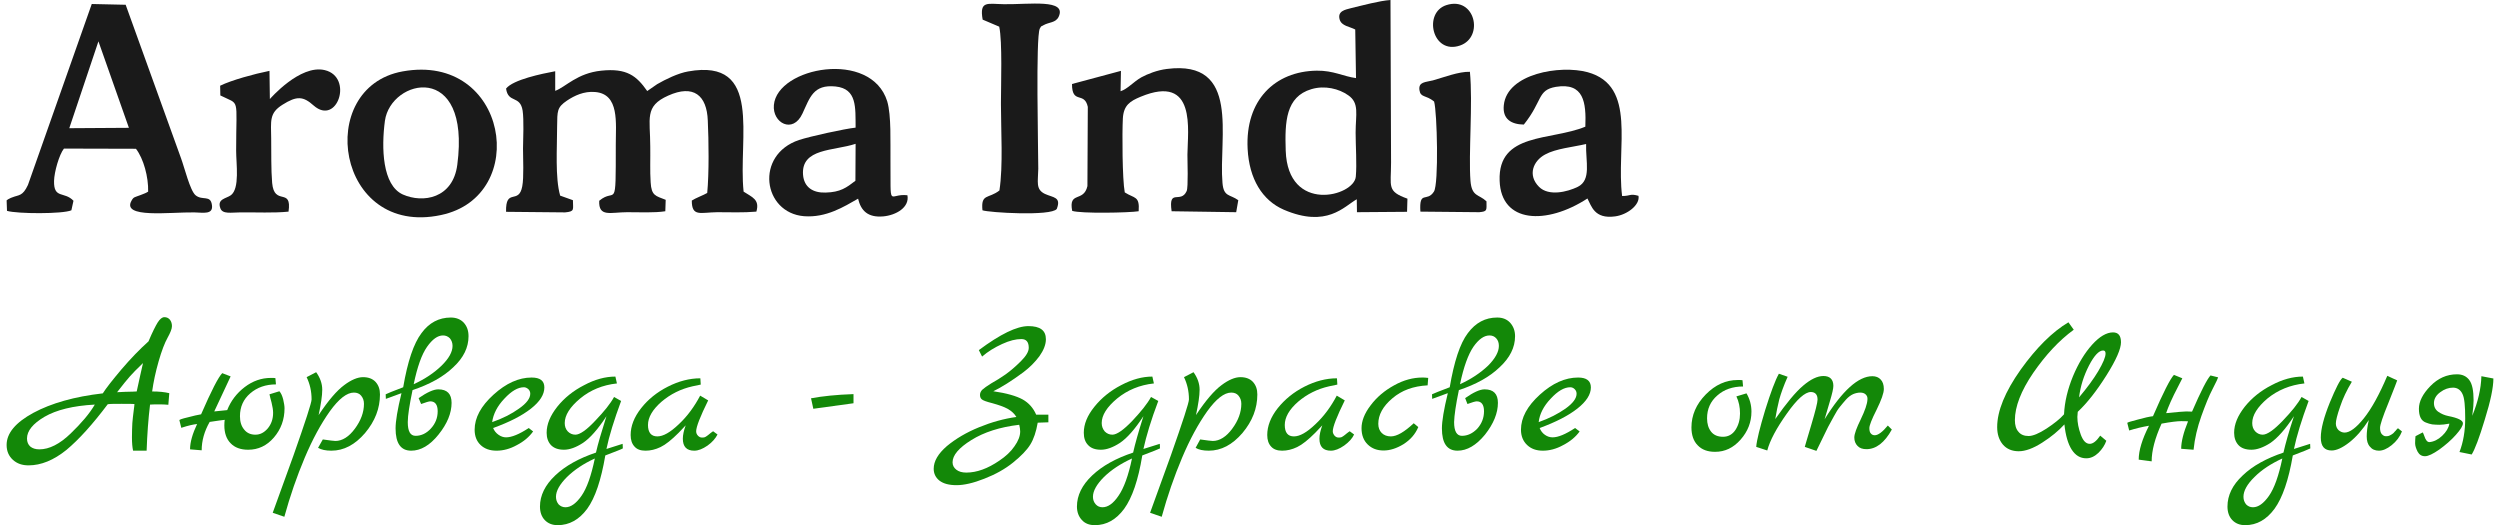
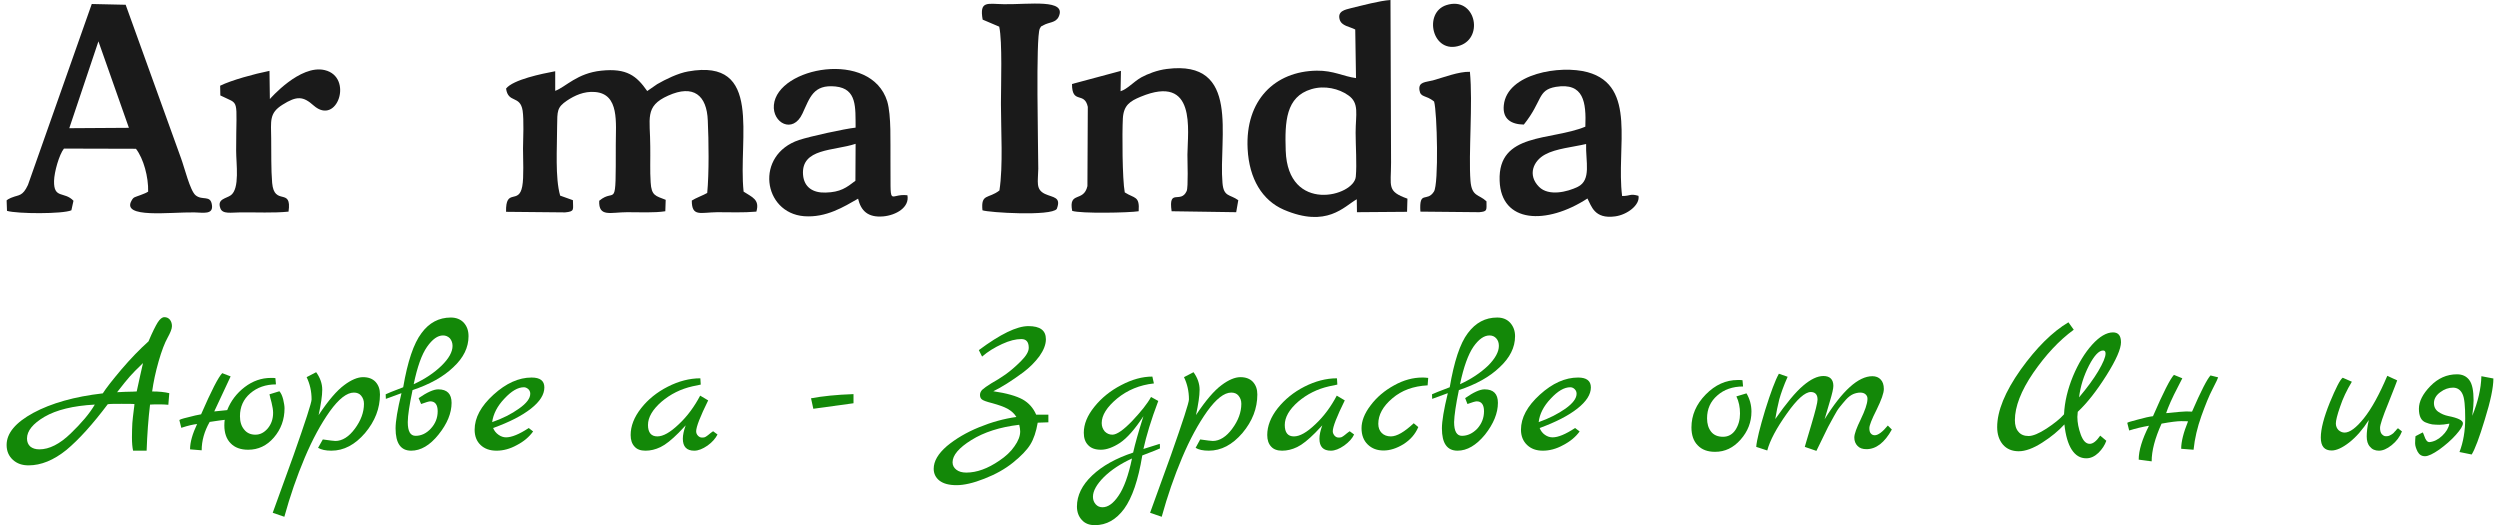
<svg xmlns="http://www.w3.org/2000/svg" xml:space="preserve" width="457px" height="96px" version="1.1" shape-rendering="geometricPrecision" text-rendering="geometricPrecision" image-rendering="optimizeQuality" fill-rule="evenodd" clip-rule="evenodd" viewBox="0 0 130550 27570">
  <g id="Layer_x0020_1">
    <path fill="#138808" fill-rule="nonzero" d="M8540 20640l-50 610c-160,-20 -330,-20 -510,-20 -170,0 -330,0 -450,10 -90,740 -150,1550 -180,2420l-710 0c-40,-170 -60,-410 -60,-700 0,-290 10,-540 20,-750 20,-220 40,-430 70,-640 30,-210 40,-330 40,-360 -90,-10 -320,-10 -670,-10 -350,0 -600,0 -730,20 -790,1050 -1510,1850 -2170,2400 -670,540 -1330,810 -1990,810 -330,0 -600,-90 -820,-290 -220,-200 -330,-460 -330,-780 0,-620 470,-1180 1410,-1690 930,-500 2150,-850 3640,-1020 170,-270 500,-690 980,-1260 480,-560 950,-1050 1420,-1470 200,-480 370,-810 480,-990 120,-190 240,-280 350,-280 120,0 210,40 290,130 70,90 110,200 110,340 0,140 -80,340 -230,610 -150,270 -310,680 -470,1240 -160,560 -270,1080 -340,1580 360,0 650,30 900,90zm-5180 2120c560,-540 990,-1040 1270,-1520 -1140,60 -2020,280 -2640,640 -610,360 -920,740 -920,1140 0,180 60,320 170,420 120,100 280,150 480,150 520,0 1070,-280 1640,-830zm3470 -2210c50,-230 110,-520 190,-870 80,-350 120,-550 140,-620 -330,320 -550,540 -680,690 -130,150 -360,420 -680,840 110,-10 250,-10 420,-20 160,0 300,-10 410,-10 110,-10 180,-10 200,-10z" />
    <path id="_1" fill="#138808" fill-rule="nonzero" d="M14320 20540c90,100 150,240 200,430 40,180 70,340 70,460 0,600 -190,1110 -560,1540 -370,430 -820,640 -1350,640 -390,0 -700,-110 -920,-340 -220,-220 -330,-540 -330,-940 0,-130 10,-220 20,-290 -120,10 -380,50 -790,110 -280,490 -420,990 -420,1490l-610 -50c0,-380 130,-820 370,-1330 -190,20 -470,80 -830,200l-100 -400c0,-30 140,-80 440,-150 290,-80 530,-130 700,-160 540,-1240 910,-1960 1110,-2160l440 170c-70,150 -190,400 -350,750 -160,350 -330,710 -510,1090l680 -70c190,-480 490,-880 920,-1210 420,-320 880,-480 1370,-480 110,0 190,0 240,10l30 330c-540,0 -990,160 -1350,470 -360,310 -540,710 -540,1200 0,290 70,520 220,700 140,180 340,270 590,270 250,0 460,-110 650,-330 190,-230 280,-500 280,-820 0,-150 -30,-320 -80,-530 -60,-210 -90,-350 -110,-440l520 -160z" />
    <path id="_2" fill="#138808" fill-rule="nonzero" d="M16380 21790c510,-770 960,-1290 1340,-1570 370,-280 710,-420 990,-420 280,0 500,80 660,250 160,180 230,390 230,660 0,730 -260,1400 -780,2020 -530,620 -1120,930 -1770,930 -300,0 -530,-50 -700,-150l250 -440c360,50 580,80 660,80 360,0 710,-220 1020,-640 320,-430 480,-870 480,-1310 0,-170 -50,-310 -150,-430 -90,-110 -220,-160 -380,-160 -370,0 -790,330 -1260,980 -470,660 -910,1470 -1320,2440 -410,970 -770,2010 -1070,3100l-610 -210c10,-40 140,-390 380,-1050 240,-660 480,-1310 710,-1960 630,-1790 950,-2770 950,-2940 0,-430 -90,-820 -260,-1170l500 -260c210,290 320,600 320,920 0,320 -70,770 -190,1330z" />
    <path id="_3" fill="#138808" fill-rule="nonzero" d="M21310 20480c-160,770 -250,1330 -250,1680 0,480 130,720 410,720 300,0 570,-130 800,-380 240,-260 360,-560 360,-910 0,-340 -130,-520 -390,-520 -70,0 -230,50 -480,140l-130 -310c440,-300 780,-460 1030,-460 470,0 700,240 700,710 0,540 -230,1100 -690,1670 -450,560 -930,840 -1430,840 -550,0 -820,-390 -820,-1170 0,-380 100,-990 310,-1850l-820 300 -10 -240c70,-40 370,-160 920,-370 230,-1350 550,-2300 960,-2840 400,-550 920,-820 1540,-820 280,0 510,90 680,270 170,190 250,420 250,710 0,590 -260,1130 -800,1630 -530,510 -1250,900 -2140,1200zm60 -310c590,-270 1080,-600 1460,-970 390,-380 580,-730 580,-1040 0,-160 -50,-290 -140,-400 -100,-100 -220,-150 -360,-150 -280,0 -560,200 -840,600 -280,400 -510,1050 -700,1960z" />
    <path id="_4" fill="#138808" fill-rule="nonzero" d="M27410 22470l230 180c-210,290 -490,530 -860,720 -360,200 -720,290 -1060,290 -350,0 -630,-100 -840,-300 -210,-200 -310,-470 -310,-800 0,-630 330,-1240 990,-1840 660,-600 1330,-900 2000,-900 450,0 670,170 670,520 0,370 -230,740 -700,1110 -470,370 -1130,710 -1990,1020 60,150 160,270 290,360 130,90 260,130 390,130 290,0 690,-160 1190,-490zm-1920 -310c550,-190 1020,-430 1410,-710 400,-280 590,-540 590,-780 0,-90 -30,-170 -100,-240 -70,-60 -150,-100 -230,-100 -320,0 -660,200 -1030,600 -370,390 -580,800 -640,1230z" />
-     <path id="_5" fill="#138808" fill-rule="nonzero" d="M32340 23300l10 240c-60,40 -370,160 -920,370 -220,1290 -530,2220 -950,2800 -420,570 -940,860 -1550,860 -280,0 -510,-90 -680,-270 -170,-180 -250,-420 -250,-710 0,-580 270,-1130 800,-1630 540,-510 1250,-900 2140,-1200 100,-450 290,-1090 550,-1910 -450,690 -860,1150 -1230,1400 -370,240 -700,360 -1000,360 -300,0 -520,-80 -680,-240 -150,-160 -230,-380 -230,-650 0,-450 190,-900 560,-1370 370,-460 840,-840 1410,-1130 560,-300 1110,-450 1640,-450l80 360c-750,80 -1400,350 -1930,790 -540,450 -810,880 -810,1290 0,180 50,320 160,440 110,110 240,170 400,170 230,0 580,-240 1040,-730 470,-490 800,-900 990,-1250l370 210c-370,1000 -630,1840 -770,2520l850 -270zm-1460 770c-590,270 -1070,590 -1460,970 -380,380 -580,730 -580,1040 0,160 50,290 140,400 100,100 220,150 360,150 280,0 560,-200 840,-600 280,-400 510,-1050 700,-1960z" />
    <path id="_6" fill="#138808" fill-rule="nonzero" d="M37090 22640l230 170c-100,200 -270,400 -520,580 -260,180 -490,270 -700,270 -400,0 -600,-210 -600,-630 0,-190 50,-430 150,-700l-370 390c-370,370 -680,620 -950,750 -270,130 -530,190 -790,190 -260,0 -450,-70 -580,-220 -130,-140 -200,-340 -200,-600 0,-470 180,-940 550,-1410 360,-460 830,-840 1400,-1130 570,-290 1140,-440 1710,-440l20 330 -430 90c-620,140 -1160,410 -1630,810 -470,410 -710,820 -710,1220 0,400 170,600 490,600 310,0 680,-210 1130,-640 450,-420 820,-930 1120,-1500l420 250c-420,850 -630,1390 -630,1620 0,90 30,170 100,240 60,60 130,90 190,90 70,0 110,0 130,-10 20,0 40,-10 60,-20 20,-10 40,-30 80,-50 30,-20 50,-40 80,-60 20,-20 60,-50 110,-90 60,-40 100,-80 140,-100z" />
    <path id="_7" fill="#138808" fill-rule="nonzero" d="M44460 20690l0 480 -2110 290 -120 -550c580,-110 1330,-190 2230,-220z" />
    <path id="_8" fill="#138808" fill-rule="nonzero" d="M51210 18720l-170 -340c1130,-840 1990,-1260 2600,-1260 610,0 920,220 920,690 0,280 -120,580 -340,890 -230,310 -510,590 -840,840 -620,460 -1150,790 -1580,1000 700,100 1210,250 1540,430 320,180 560,450 710,800l640 0 0 400 -560 20c-80,470 -210,860 -390,1150 -180,290 -480,600 -900,940 -420,340 -920,620 -1510,850 -580,230 -1070,340 -1460,340 -400,0 -690,-80 -900,-240 -200,-160 -300,-370 -300,-620 0,-400 230,-790 690,-1190 470,-390 1030,-720 1690,-990 660,-270 1310,-450 1960,-540 -100,-170 -250,-310 -460,-430 -200,-110 -470,-200 -790,-290 -320,-80 -510,-150 -570,-210 -60,-50 -90,-130 -90,-230 0,-90 40,-190 120,-270 90,-80 250,-200 480,-340 240,-130 490,-290 750,-470 250,-180 520,-410 800,-690 280,-280 410,-510 410,-700 0,-310 -130,-460 -390,-460 -290,0 -620,80 -1010,260 -390,180 -740,390 -1050,660zm910 5460c330,-220 600,-470 790,-750 200,-280 300,-540 300,-780 0,-110 -20,-230 -50,-350 -1020,120 -1850,390 -2510,800 -660,410 -990,800 -990,1170 0,160 70,290 200,390 130,100 300,150 520,150 550,0 1130,-210 1740,-630z" />
    <path id="_9" fill="#138808" fill-rule="nonzero" d="M60540 23300l10 240c-70,40 -380,160 -930,370 -210,1290 -530,2220 -950,2800 -420,570 -930,860 -1540,860 -290,0 -520,-90 -680,-270 -170,-180 -260,-420 -260,-710 0,-580 270,-1130 800,-1630 540,-510 1250,-900 2150,-1200 100,-450 280,-1090 540,-1910 -450,690 -860,1150 -1230,1400 -370,240 -700,360 -1000,360 -300,0 -520,-80 -670,-240 -160,-160 -230,-380 -230,-650 0,-450 180,-900 560,-1370 370,-460 840,-840 1400,-1130 570,-300 1110,-450 1640,-450l80 360c-750,80 -1390,350 -1930,790 -540,450 -810,880 -810,1290 0,180 60,320 160,440 110,110 240,170 400,170 230,0 580,-240 1050,-730 460,-490 790,-900 980,-1250l380 210c-380,1000 -630,1840 -780,2520l860 -270zm-1460 770c-590,270 -1080,590 -1470,970 -380,380 -580,730 -580,1040 0,160 50,290 150,400 90,100 210,150 350,150 290,0 570,-200 840,-600 280,-400 520,-1050 710,-1960z" />
    <path id="_10" fill="#138808" fill-rule="nonzero" d="M62440 21790c510,-770 960,-1290 1340,-1570 370,-280 710,-420 990,-420 280,0 500,80 660,250 160,180 230,390 230,660 0,730 -260,1400 -780,2020 -530,620 -1120,930 -1770,930 -300,0 -530,-50 -690,-150l240 -440c360,50 580,80 660,80 360,0 710,-220 1020,-640 320,-430 480,-870 480,-1310 0,-170 -50,-310 -150,-430 -90,-110 -220,-160 -380,-160 -370,0 -790,330 -1260,980 -470,660 -910,1470 -1320,2440 -410,970 -770,2010 -1070,3100l-610 -210c10,-40 140,-390 380,-1050 240,-660 480,-1310 710,-1960 630,-1790 950,-2770 950,-2940 0,-430 -90,-820 -260,-1170l500 -260c210,290 320,600 320,920 0,320 -70,770 -190,1330z" />
    <path id="_11" fill="#138808" fill-rule="nonzero" d="M70510 22640l230 170c-90,200 -270,400 -520,580 -260,180 -490,270 -700,270 -400,0 -600,-210 -600,-630 0,-190 50,-430 150,-700l-370 390c-370,370 -680,620 -950,750 -270,130 -530,190 -790,190 -250,0 -450,-70 -580,-220 -130,-140 -200,-340 -200,-600 0,-470 180,-940 550,-1410 370,-460 830,-840 1400,-1130 570,-290 1140,-440 1710,-440l20 330 -430 90c-620,140 -1160,410 -1630,810 -470,410 -700,820 -700,1220 0,400 160,600 480,600 310,0 680,-210 1130,-640 450,-420 820,-930 1120,-1500l420 250c-420,850 -630,1390 -630,1620 0,90 40,170 100,240 60,60 130,90 190,90 70,0 110,0 130,-10 20,0 40,-10 60,-20 20,-10 50,-30 80,-50 30,-20 50,-40 80,-60 20,-20 60,-50 110,-90 60,-40 100,-80 140,-100z" />
    <path id="_12" fill="#138808" fill-rule="nonzero" d="M73870 22220l240 200c-160,380 -420,670 -780,900 -360,220 -710,330 -1040,330 -340,0 -610,-100 -830,-310 -220,-210 -330,-500 -330,-860 0,-370 150,-770 470,-1190 320,-430 730,-780 1240,-1060 500,-280 1000,-410 1480,-410 70,0 170,0 310,20l-30 390c-750,40 -1360,260 -1850,680 -500,420 -740,870 -740,1340 0,200 60,360 180,480 120,120 280,180 480,180 310,0 710,-230 1200,-690z" />
    <path id="_13" fill="#138808" fill-rule="nonzero" d="M76240 20480c-160,770 -240,1330 -250,1680 0,480 140,720 410,720 300,0 570,-130 810,-380 230,-260 350,-560 350,-910 0,-340 -130,-520 -380,-520 -80,0 -240,50 -490,140l-120 -310c430,-300 770,-460 1020,-460 470,0 700,240 700,710 0,540 -230,1100 -680,1670 -460,560 -940,840 -1440,840 -550,0 -820,-390 -820,-1170 0,-380 100,-990 310,-1850l-820 300 -10 -240c70,-40 380,-160 930,-370 230,-1350 540,-2300 950,-2840 410,-550 920,-820 1540,-820 290,0 510,90 680,270 170,190 260,420 260,710 0,590 -270,1130 -810,1630 -530,510 -1240,900 -2140,1200zm60 -310c590,-270 1080,-600 1470,-970 380,-380 570,-730 570,-1040 0,-160 -40,-290 -140,-400 -90,-100 -210,-150 -350,-150 -290,0 -570,200 -850,600 -270,400 -510,1050 -700,1960z" />
    <path id="_14" fill="#138808" fill-rule="nonzero" d="M82340 22470l240 180c-210,290 -500,530 -870,720 -360,200 -720,290 -1060,290 -350,0 -620,-100 -830,-300 -210,-200 -320,-470 -320,-800 0,-630 330,-1240 990,-1840 660,-600 1330,-900 2010,-900 440,0 670,170 670,520 0,370 -240,740 -710,1110 -470,370 -1130,710 -1980,1020 60,150 150,270 280,360 130,90 260,130 400,130 290,0 680,-160 1180,-490zm-1910 -310c540,-190 1010,-430 1410,-710 390,-280 580,-540 580,-780 0,-90 -30,-170 -100,-240 -60,-60 -140,-100 -230,-100 -320,0 -660,200 -1030,600 -370,390 -580,800 -630,1230z" />
    <path id="_15" fill="#138808" fill-rule="nonzero" d="M91340 20650c170,290 260,610 260,960 0,550 -190,1040 -570,1470 -380,430 -820,640 -1340,640 -390,0 -690,-110 -910,-340 -220,-220 -330,-540 -330,-940 0,-640 250,-1220 750,-1730 500,-510 1060,-760 1680,-760 120,0 200,0 250,10l30 330c-550,0 -1000,160 -1350,470 -360,310 -540,710 -540,1200 0,290 70,520 210,700 140,180 350,270 630,270 270,0 490,-120 650,-360 160,-250 240,-530 240,-860 0,-330 -60,-630 -190,-900l530 -160z" />
    <path id="_16" fill="#138808" fill-rule="nonzero" d="M98760 22340l210 210c-380,690 -830,1030 -1330,1030 -200,0 -360,-50 -470,-170 -110,-110 -170,-260 -170,-440 0,-190 120,-510 340,-960 220,-460 340,-800 350,-1040 10,-110 -20,-190 -90,-260 -70,-70 -170,-100 -290,-100 -120,0 -250,30 -370,80 -130,60 -250,150 -370,280 -120,130 -220,260 -320,380 -100,120 -210,290 -330,520 -120,220 -220,410 -300,550 -140,280 -340,700 -610,1250l-610 -210c0,-20 120,-400 340,-1150 220,-740 330,-1180 330,-1330 0,-140 -30,-240 -100,-310 -60,-60 -150,-90 -250,-90 -310,0 -730,380 -1260,1130 -540,760 -890,1410 -1030,1940l-580 -190c30,-360 190,-1000 470,-1930 290,-930 530,-1570 720,-1910l460 160c-210,470 -350,870 -440,1190 -80,320 -150,660 -210,1030 580,-830 1070,-1420 1460,-1750 400,-340 750,-510 1070,-510 340,0 520,180 520,520 0,140 -60,400 -180,800 -120,400 -210,720 -280,950 930,-1500 1770,-2260 2510,-2260 180,0 330,60 430,170 110,110 170,280 170,500 0,220 -130,580 -380,1090 -260,510 -380,830 -380,960 0,130 20,230 80,290 50,60 120,90 200,90 180,0 410,-170 690,-510z" />
    <path id="_17" fill="#138808" fill-rule="nonzero" d="M109910 22870l320 270c-80,230 -220,440 -410,630 -200,190 -410,290 -640,290 -320,0 -570,-150 -770,-460 -190,-300 -320,-740 -380,-1320 -310,340 -700,660 -1170,960 -470,300 -880,450 -1230,450 -350,0 -630,-120 -830,-350 -200,-240 -300,-540 -300,-920 0,-840 410,-1850 1230,-3010 830,-1160 1670,-1990 2510,-2490l280 390c-780,570 -1480,1330 -2130,2270 -640,940 -960,1770 -960,2480 0,260 60,470 190,610 120,150 300,220 530,220 220,0 540,-130 940,-390 410,-270 720,-520 920,-750 30,-650 190,-1320 470,-2000 280,-670 620,-1230 1010,-1660 380,-420 750,-640 1090,-640 280,0 420,170 420,520 0,340 -250,920 -760,1730 -510,810 -1010,1450 -1510,1920 -10,110 -20,200 -20,270 0,290 60,600 180,930 120,320 270,480 470,480 170,0 350,-140 550,-430zm150 -4470c-220,0 -470,270 -740,790 -270,530 -450,1080 -520,1670 420,-500 760,-960 1010,-1380 250,-430 380,-730 380,-920 0,-110 -40,-160 -130,-160z" />
    <path id="_18" fill="#138808" fill-rule="nonzero" d="M115700 19710l400 100c-10,40 -100,250 -290,610 -190,360 -380,840 -590,1420 -210,590 -350,1180 -410,1770l-650 -50c0,-370 120,-850 360,-1440 -60,-10 -190,-10 -370,-10 -190,0 -530,40 -1020,130 -350,770 -520,1430 -520,1980l-680 -90c0,-480 180,-1070 540,-1780 -350,60 -690,140 -1040,250l-100 -400c0,-20 180,-80 540,-170 360,-100 630,-160 810,-180 540,-1250 910,-1970 1100,-2170l440 180c-30,60 -110,220 -230,450 -310,590 -510,1050 -620,1380 590,-60 940,-90 1060,-90 120,0 220,10 300,10 470,-1090 800,-1720 970,-1900z" />
-     <path id="_19" fill="#138808" fill-rule="nonzero" d="M120930 23300l10 240c-70,40 -370,160 -920,370 -220,1290 -540,2220 -960,2800 -420,570 -930,860 -1540,860 -280,0 -510,-90 -680,-270 -170,-180 -250,-420 -250,-710 0,-580 260,-1130 800,-1630 530,-510 1250,-900 2140,-1200 100,-450 280,-1090 550,-1910 -450,690 -870,1150 -1230,1400 -370,240 -710,360 -1000,360 -300,0 -530,-80 -680,-240 -150,-160 -230,-380 -230,-650 0,-450 190,-900 560,-1370 370,-460 840,-840 1410,-1130 560,-300 1110,-450 1640,-450l80 360c-750,80 -1400,350 -1940,790 -530,450 -800,880 -800,1290 0,180 50,320 160,440 110,110 240,170 390,170 230,0 580,-240 1050,-730 470,-490 800,-900 990,-1250l370 210c-370,1000 -630,1840 -770,2520l850 -270zm-1460 770c-590,270 -1080,590 -1460,970 -390,380 -580,730 -580,1040 0,160 50,290 140,400 100,100 210,150 360,150 280,0 560,-200 840,-600 280,-400 510,-1050 700,-1960z" />
    <path id="_20" fill="#138808" fill-rule="nonzero" d="M125540 22480l210 170c-110,280 -290,520 -540,720 -250,200 -470,290 -670,290 -200,0 -360,-70 -470,-210 -120,-130 -170,-310 -170,-540 0,-220 30,-510 110,-860 -320,500 -660,890 -1030,1180 -360,280 -670,420 -920,420 -380,0 -570,-220 -570,-680 0,-450 160,-1060 470,-1830 320,-770 540,-1210 680,-1310l480 210c-270,450 -480,890 -620,1320 -150,430 -220,720 -220,870 0,140 50,260 140,350 90,80 200,130 320,130 270,0 610,-250 1010,-750 400,-500 810,-1240 1230,-2230l520 240c-10,50 -170,440 -460,1180 -300,730 -440,1160 -440,1310 0,150 30,260 90,330 70,70 130,110 200,110 60,0 110,0 140,-10 40,-10 70,-20 100,-40 40,-20 70,-40 90,-50 20,-10 50,-40 90,-70l70 -80c20,-20 50,-40 80,-90 40,-40 70,-70 80,-80z" />
    <path id="_21" fill="#138808" fill-rule="nonzero" d="M126460 22900l380 -200c20,30 50,90 80,180 70,220 160,330 270,330 230,-20 460,-130 670,-330 210,-200 340,-410 380,-640 -220,40 -390,60 -530,60 -130,0 -260,-10 -370,-20 -110,-20 -220,-50 -340,-100 -240,-90 -360,-330 -360,-720 0,-380 200,-780 600,-1190 400,-410 860,-620 1400,-620 280,0 500,100 650,310 150,200 220,560 220,1060 0,180 -20,450 -70,810 300,-730 460,-1420 480,-2080l630 120c0,470 -150,1190 -450,2150 -290,960 -520,1570 -690,1840l-640 -130c200,-520 300,-1110 300,-1760 0,-650 -40,-1080 -140,-1280 -100,-220 -270,-340 -500,-340 -230,0 -460,80 -670,240 -210,150 -320,340 -330,540 -10,210 70,380 230,490 160,110 330,180 520,220 510,100 770,230 770,380 0,130 -120,330 -370,610 -250,280 -540,530 -870,770 -330,230 -580,350 -750,350 -180,0 -300,-80 -390,-240 -80,-160 -130,-310 -130,-440 0,-140 10,-260 20,-370z" />
    <path fill="#1A1A1A" d="M26220 4650c110,790 740,330 870,1160 70,470 30,1470 20,1990 0,520 50,1520 -40,1980 -180,990 -880,50 -850,1340l3100 30c520,-50 410,-140 410,-640l-670 -240c-270,-940 -160,-2520 -160,-3630 10,-820 -10,-1000 520,-1360 390,-260 890,-500 1470,-450 1290,100 1090,1620 1090,2760 0,3620 10,2210 -870,2950 -40,880 600,600 1470,600 640,0 1430,40 2000,-50l20 -600c-530,-210 -750,-210 -790,-920 -40,-590 -10,-1270 -20,-1870 0,-1480 -320,-2120 940,-2680 1330,-600 2030,-20 2080,1310 50,1060 70,2760 -30,3800 -180,110 -620,270 -810,400 0,870 450,620 1340,610 680,0 1370,30 2050,-30 190,-640 -230,-760 -670,-1050 -300,-2820 1040,-7020 -2910,-6310 -530,90 -1200,420 -1630,670l-520 360c-560,-800 -1070,-1210 -2410,-1070 -1270,130 -1860,850 -2420,1060l0 -1030c-700,130 -2210,440 -2580,910z" />
    <path fill="#1A1A1A" d="M4820 2170l1600 4540 -3130 20 1530 -4560zm-4820 8350l20 550c540,160 2930,170 3380,-30l110 -500c-480,-510 -1040,-80 -1020,-1040 10,-470 270,-1390 520,-1700l3780 10c400,520 660,1480 640,2250 -180,110 -170,80 -400,180 -310,120 -360,90 -470,290 -550,950 2030,600 3290,620 470,10 1000,130 930,-380 -70,-560 -500,-220 -860,-520 -290,-240 -580,-1450 -770,-1960l-2900 -8040 -1780 -40 -3350 9500c-280,600 -470,510 -820,650 -20,10 -50,20 -80,30 -180,90 -130,60 -220,130z" />
    <path fill="#1A1A1A" d="M67150 7910c-50,-1520 0,-2830 1350,-3230 700,-210 1450,-20 1930,320 600,410 390,1000 390,1960 0,690 70,1660 10,2310 -80,1040 -3570,1960 -3680,-1360zm3650 -6360l40 2550c-670,-90 -1180,-400 -2060,-390 -2200,30 -3760,1550 -3630,4100 80,1580 770,2710 1900,3200 2260,970 3160,-170 3830,-550l10 680 2630 -20 20 -690c-1090,-390 -860,-620 -860,-1890l-30 -8540c-580,40 -1490,290 -2080,430 -300,80 -710,150 -590,590 100,350 520,370 820,530z" />
    <path fill="#1A1A1A" d="M58480 4790l20 -1070 -2570 690c0,1090 650,370 830,1200l-20 4160c-200,870 -1000,250 -800,1300 450,150 2990,100 3490,20 60,-820 -220,-660 -730,-990 -130,-680 -140,-3120 -100,-3880 40,-700 380,-910 930,-1140 2960,-1230 2470,1780 2460,3040 0,330 50,1710 -40,1910 -310,690 -970,-180 -790,1060l3390 50 110 -630c-440,-320 -770,-160 -830,-910 -210,-2370 980,-6480 -2920,-5980 -500,60 -1010,260 -1340,440 -420,240 -720,610 -1090,730z" />
    <path fill="#1A1A1A" d="M82920 7560c-30,920 290,1890 -440,2250 -530,260 -1520,510 -2030,0 -620,-620 -300,-1370 320,-1700 560,-310 1470,-390 2150,-550zm-3270 -1020c1000,-1250 700,-1810 1680,-1980 1470,-240 1600,810 1550,2090 -1810,750 -4590,290 -4500,2830 70,2250 2460,2340 4610,940 210,390 360,1090 1450,940 630,-80 1320,-600 1230,-1080 -460,-130 -400,10 -860,10 -320,-2560 800,-5780 -1810,-6500 -1440,-390 -4230,70 -4400,1730 -80,730 390,1010 1050,1020z" />
    <path fill="#1A1A1A" d="M44560 9490c-470,360 -780,600 -1570,620 -660,20 -1130,-280 -1180,-940 -100,-1400 1620,-1240 2760,-1620l-10 1940zm10 -2790c-570,60 -2400,460 -2970,650 -2330,780 -1900,3820 260,4000 1170,90 2100,-500 2840,-920 150,630 510,1000 1320,930 670,-60 1390,-470 1270,-1110 -1020,-120 -870,830 -890,-1920 -10,-840 50,-2270 -170,-3010 -850,-2730 -5770,-1800 -5950,190 -90,940 1000,1540 1500,450 390,-830 560,-1540 1740,-1420 1130,120 1040,1100 1050,2160z" />
-     <path fill="#1A1A1A" d="M23660 8650c-230,1770 -1800,2030 -2860,1560 -1080,-490 -1130,-2450 -940,-3870 310,-2210 4520,-3170 3800,2310zm-2880 -4900c-4640,850 -3480,8710 2020,7540 4730,-990 3520,-8550 -2020,-7540z" />
    <path fill="#1A1A1A" d="M51240 1030l870 370c170,780 90,3080 90,3980l0 110c0,1340 120,3230 -80,4510 -580,450 -980,150 -890,1040 320,120 3600,320 3900,-70 250,-640 -190,-590 -620,-790 -500,-240 -360,-630 -350,-1320 0,-1060 -140,-6900 80,-7360 160,-240 -40,-30 180,-170 310,-180 650,-120 810,-450 440,-950 -1530,-640 -2870,-660 -860,-10 -1300,-210 -1120,810z" />
    <path fill="#1A1A1A" d="M13820 5200l-20 -1480c-800,160 -2000,490 -2590,780l10 510c1050,530 830,10 830,2900 0,690 200,1990 -280,2340 -250,180 -730,190 -550,680 110,330 590,220 1040,220 840,-10 1760,40 2540,-40 190,-1310 -750,-260 -860,-1510 -60,-710 -40,-1590 -50,-2320 -10,-940 -110,-1340 590,-1780 760,-480 1090,-450 1640,40 1240,1090 2100,-1500 580,-1860 -1300,-310 -2880,1520 -2880,1520z" />
    <path fill="#1A1A1A" d="M74940 5330c160,550 250,4340 -10,4730 -370,580 -780,-100 -710,1050l3090 30c440,-40 380,-100 380,-570 -400,-380 -770,-230 -840,-1070 -110,-1420 130,-4070 -30,-5730 -580,-20 -1400,300 -1940,450 -390,100 -770,70 -710,510 60,410 330,240 770,600z" />
    <path fill="#1A1A1A" d="M75580 270c-1230,400 -730,2620 720,2120 1280,-440 790,-2610 -720,-2120z" />
  </g>
</svg>